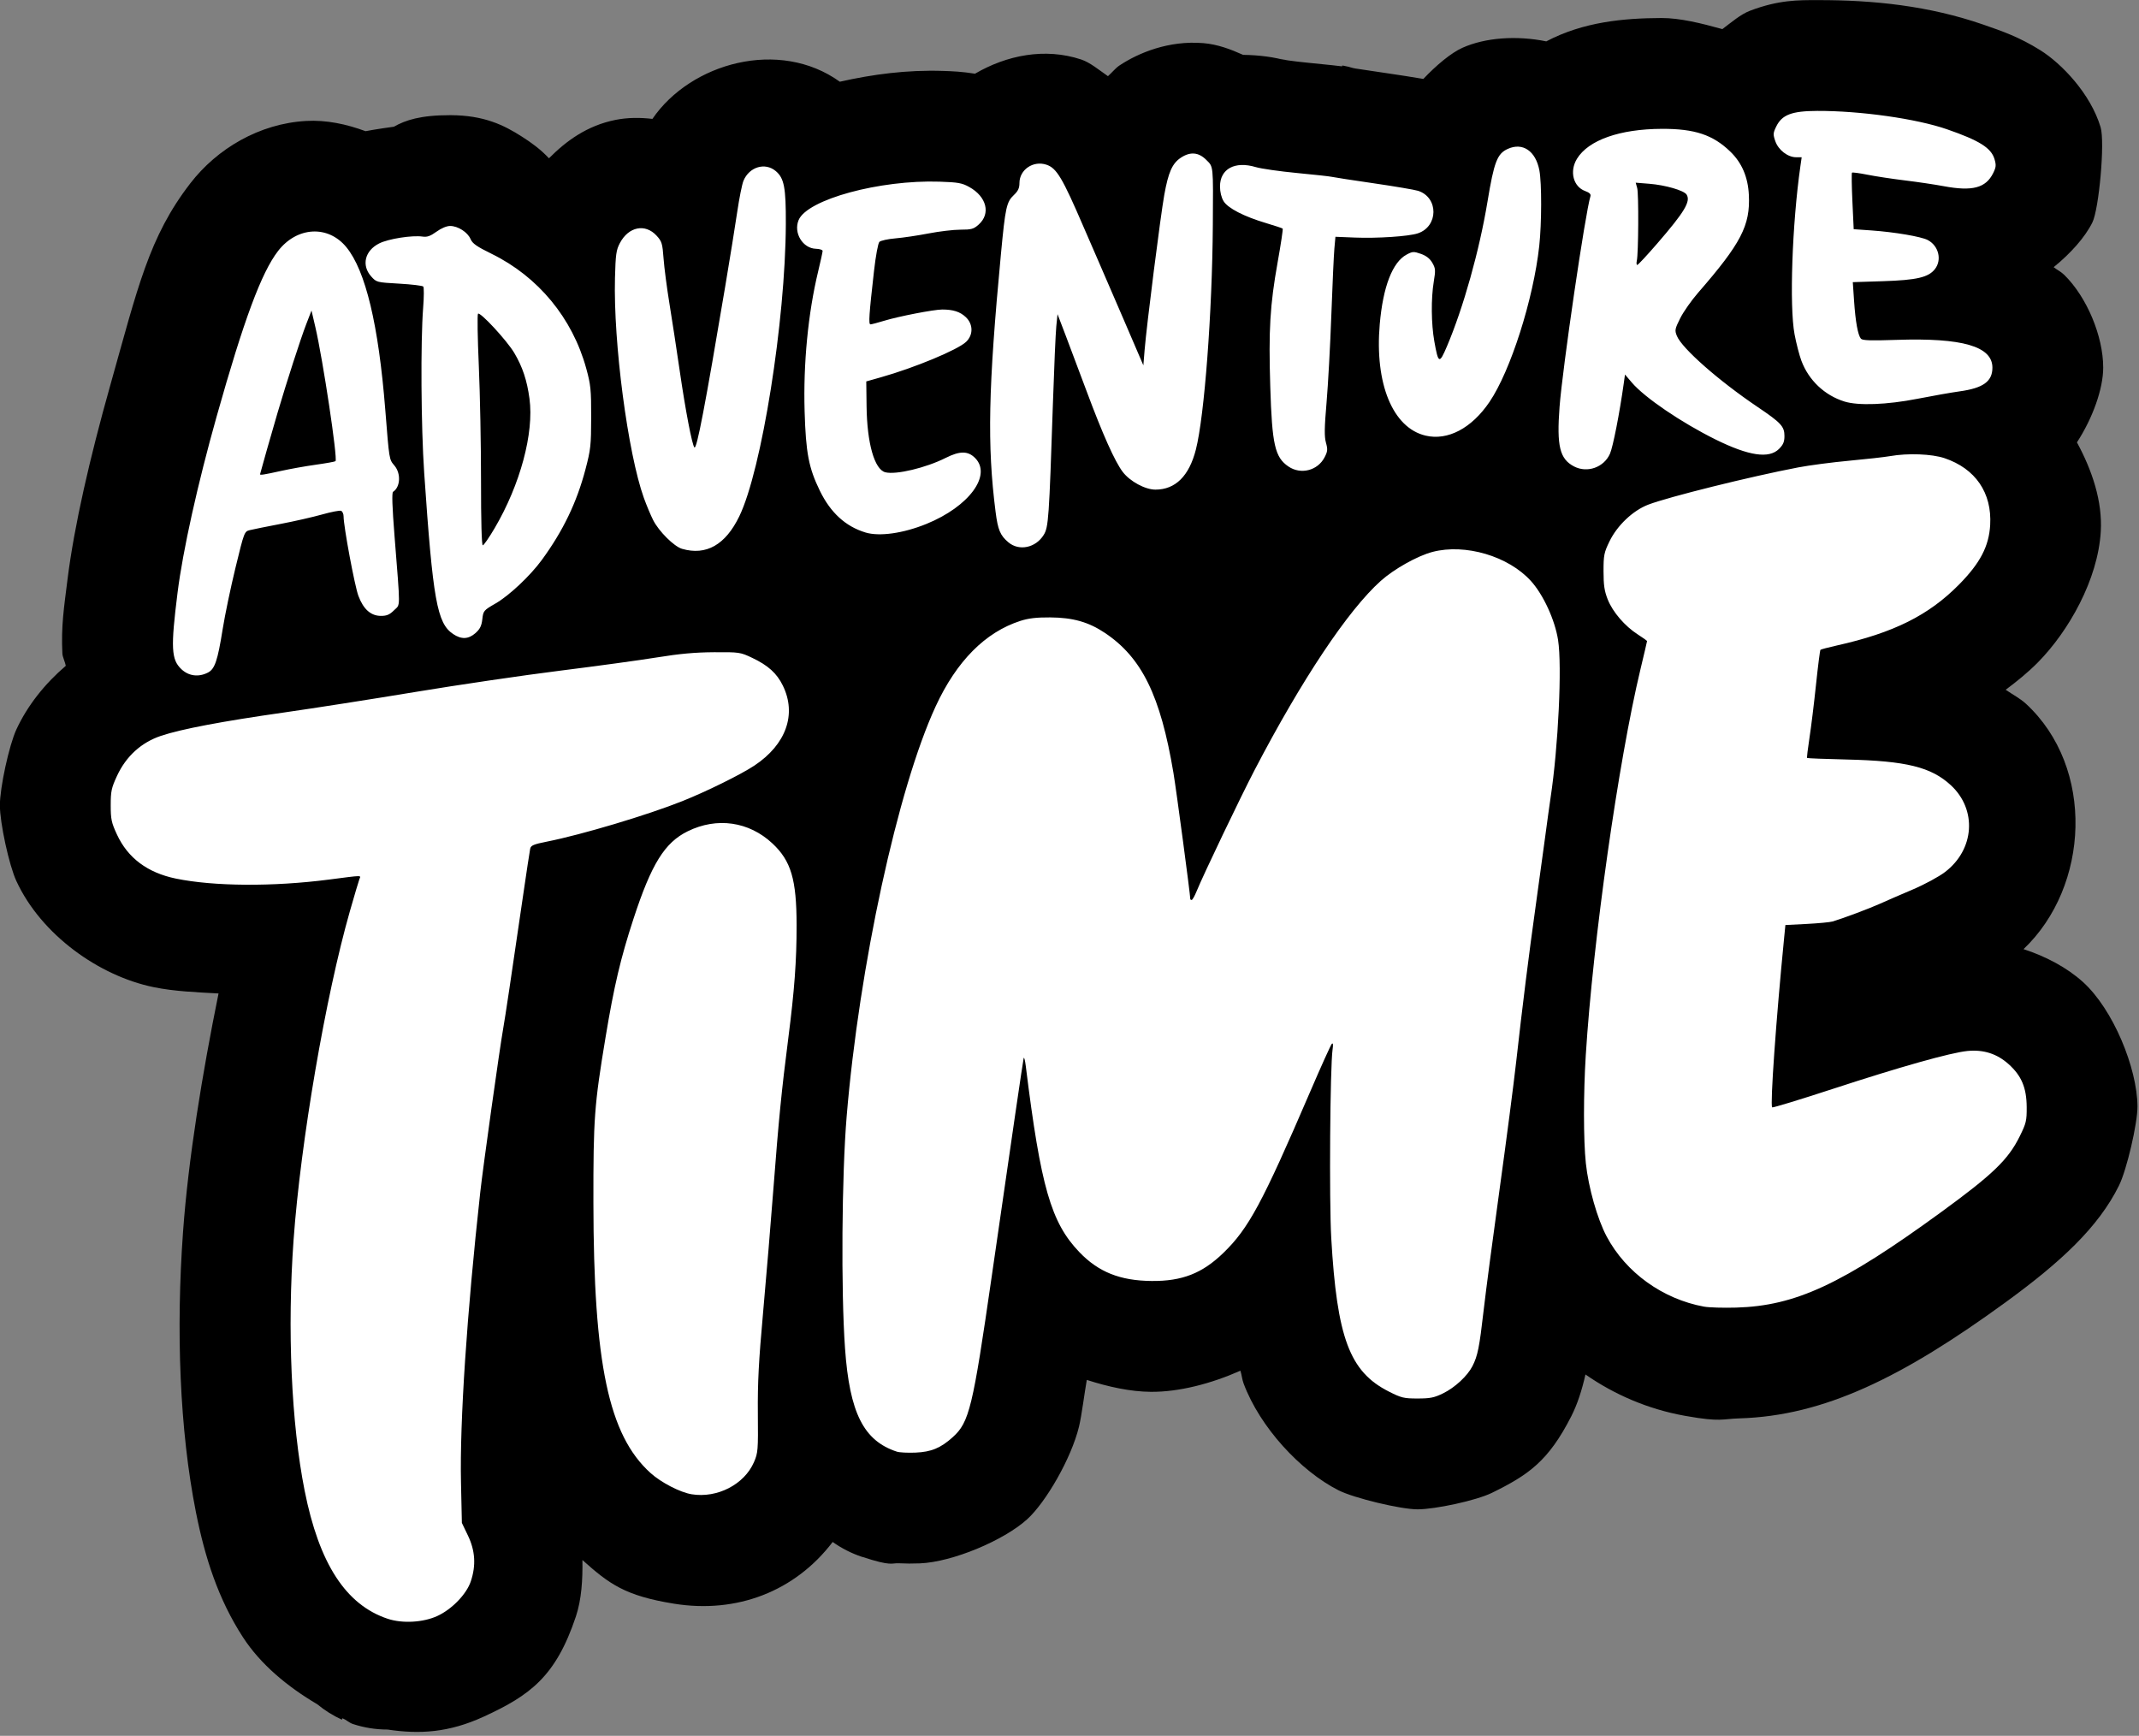
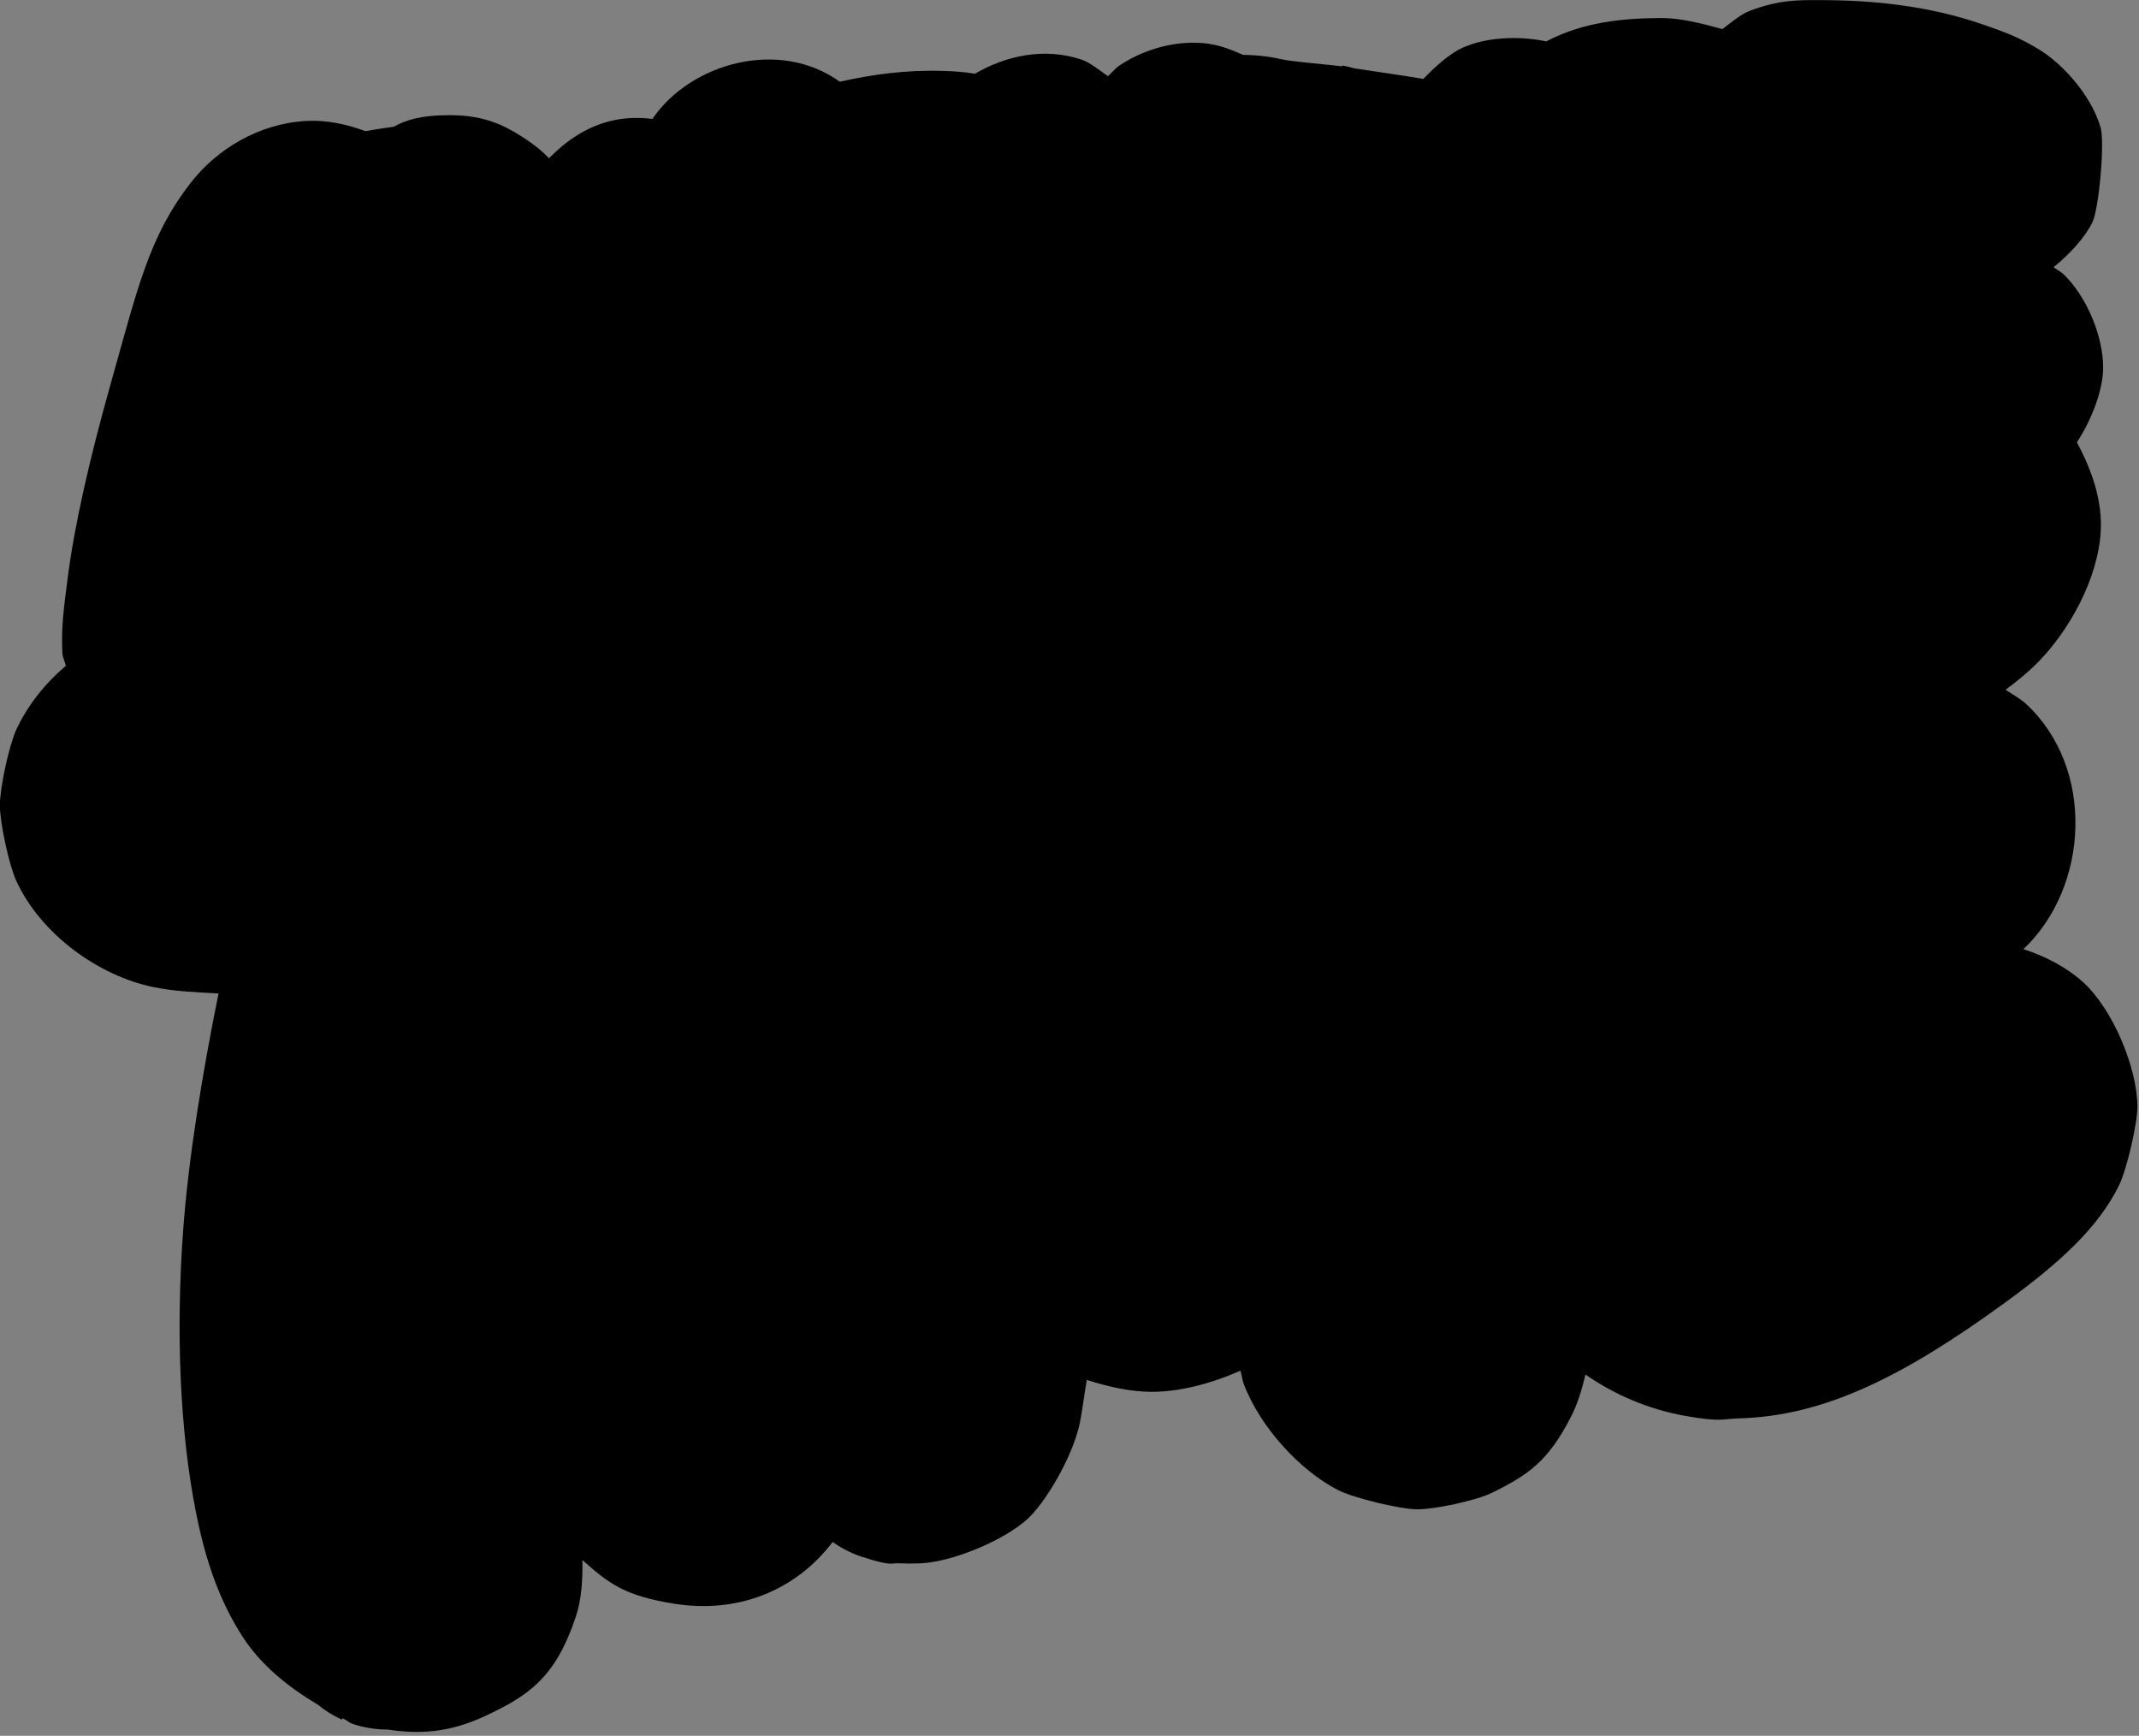
<svg xmlns="http://www.w3.org/2000/svg" height="397.4" preserveAspectRatio="xMidYMid meet" version="1.0" viewBox="11.2 57.6 489.7 397.4" width="489.7" zoomAndPan="magnify">
  <rect x="11.2" y="57.6" width="489.7" height="397.4" fill="#808080" stroke="none" />
  <g>
    <g>
      <g id="change1_1">
-         <path d="M469.323,56.45c-4.622,0.017-9.652-0.101-17.082,2.725c-2.381,0.905-4.709,2.936-7.064,4.695 c-5.356-1.486-10.854-2.852-15.561-2.836c-9.661,0.034-19.989,0.972-29.477,5.973c-7.57-1.552-15.637-0.979-21.488,1.66 c-2.875,1.296-6.61,4.411-9.965,7.952c-0.208-0.036-0.382-0.067-0.598-0.104c-2.369-0.401-5.194-0.848-8.143-1.278 c-2.674-0.389-5.192-0.767-7.019-1.049c-0.735-0.113-1.248-0.19-1.694-0.26c0.447,0.119,0.658,0.17,1.366,0.363 c-0.71-0.193-0.945-0.243-1.465-0.378c-0.079-0.013-0.249-0.038-0.314-0.049c-0.229-0.038-1.224-0.327-1.336-0.379 c-2.552-0.613-1.109-0.028-1.689-0.101c-0.75-0.094-1.525-0.182-2.414-0.279c-1.78-0.195-3.973-0.42-6.313-0.643 c-1.739-0.166-3.697-0.405-5.099-0.605c-1.402-0.201-3.84-0.991-0.015,0.154c-3.335-0.999-7.28-1.5-11.375-1.557 c-3.129-1.398-6.437-2.689-10.164-2.998c-8.869-0.736-16.639,2.508-21.475,5.729c-0.997,0.664-1.927,1.842-2.924,2.724 c-2.31-1.6-4.595-3.524-6.866-4.273c-9.287-3.065-19.038-1.09-27.142,3.639c-3.34-0.531-5.7-0.629-8.113-0.709 c-9.352-0.31-18.103,0.877-26.463,2.762c-15.471-11.127-38.153-4.837-47.94,9.508c-3.165-0.366-6.352-0.364-9.455,0.258 c-7.203,1.444-12.567,5.332-17.008,9.818c-2.21-2.359-4.556-4.025-6.902-5.529c-4.683-3.002-9.745-5.461-18.248-5.5 c-0.029,0-0.059,0-0.088,0c-7.667-0.009-11.496,1.285-14.432,2.953c-0.879,0.142-1.801,0.244-2.732,0.39 c-1.55,0.244-2.982,0.453-4.518,0.754c-4.898-1.821-10.064-2.908-15.183-2.621c-12.023,0.674-22.816,7.116-29.639,15.959 c-10.603,13.742-13.393,26.511-20.545,51.91c-5.164,18.339-9.151,35.71-10.851,49.273c-0.929,7.413-1.681,12.156-1.328,19.127 c0.042,0.83,0.695,2.139,0.871,3.107c-5.349,4.57-9.801,10.146-12.637,16.278c-1.868,4.038-4.223,14.867-4.223,19.4 c0,4.534,2.35,15.344,4.215,19.377c6.363,13.759,21.132,24.262,35.07,27.137c5.374,1.109,11.026,1.31,16.646,1.624 c-4.164,20.533-7.733,42.287-9.08,60.966c-1.815,25.162-0.886,50.667,3.293,71.715c2.305,11.613,5.701,22.234,12.025,31.986 c4.53,6.985,11.429,12.681,19.029,17.162c1.916,1.582,4.031,2.905,6.291,3.936l0.146-0.37c0.943,0.383,1.702,1.158,2.666,1.477 c2.865,0.942,5.863,1.42,8.879,1.417c8.176,1.241,15.679,0.778,24.502-3.262c11.97-5.48,18.533-10.322,23.658-25.66 c1.444-4.323,1.754-9.41,1.668-14.44c6.87,6.138,10.899,9.146,23.445,11.17c16.018,2.585,30.935-3.127,40.57-15.791 c2.293,1.631,4.816,2.913,7.486,3.803c0.068,0.022,0.014-0.008,0.08,0.015c0.013,0.004,0.025,0.017,0.037,0.022l-0.014-0.022 c7.524,2.481,7.449,1.538,9.285,1.63c1.856,0.095,3.55,0.101,5.463,0.024c8.269-0.339,21.366-5.813,27.402-11.266 c4.755-4.296,11.302-15.577,13.271-23.71c0.687-2.838,1.393-8.563,1.995-11.951c5.53,1.783,11.157,3.004,16.351,3.048 c7.201,0.061,15.406-2.063,22.941-5.404c0.349,1.083,0.412,2.186,0.82,3.279c4.196,11.23,14.557,22.382,24.256,27.305 c3.958,2.008,15.905,4.879,20.242,4.879h0.014c4.45-0.003,14.934-2.225,18.994-4.215c9.332-4.575,14.449-8.102,20.285-19.539 c1.573-3.082,2.735-6.676,3.654-10.741c7.469,5.195,16.016,8.852,25.268,10.541c0.087,0.016,0.145,0.024,0.231,0.039 c0.129,0.023,0.258,0.045,0.388,0.067c8.757,1.553,9.086,0.707,13.48,0.58c21.648-0.625,41.737-10.492,68.143-29.727 c14.051-10.235,23.69-19.153,28.967-29.83c1.989-4.023,4.754-15.909,4.725-20.248c-0.064-9.779-6.209-24.86-13.996-31.861 c-4.061-3.651-9.456-6.519-15.149-8.364c16.868-16.014,18.354-46.415,0.598-62.782c-1.448-1.334-3.422-2.37-5.166-3.564 c2.908-2.17,5.722-4.448,8.245-7.006c7.849-7.957,15.37-21.173,16.084-33.506c0.444-7.678-2.179-15.538-6.098-22.773 c4.046-6.212,6.724-13.75,6.719-19.142v-0.014c-0.011-8.003-4.16-17.987-9.951-23.674c-0.918-0.901-1.808-1.248-2.724-1.986 c4.321-3.503,7.998-7.6,9.899-11.425c1.703-3.431,3.251-20.565,2.111-24.37c-2.583-8.622-10.007-16.308-15.412-19.693 c-5.406-3.384-9.676-4.856-14.631-6.57c-13.803-4.776-27.976-6.305-42.572-6.252V56.45z M349.485,73.485 c0.38,0.091,1.067,0.275,1.65,0.428c0.025,0.004,0.072,0.011,0.098,0.015C350.01,73.603,349.412,73.451,349.485,73.485 L349.485,73.485z" transform="matrix(.895 0 0 .895 7.08 7.1)" />
+         <path d="M469.323,56.45c-4.622,0.017-9.652-0.101-17.082,2.725c-2.381,0.905-4.709,2.936-7.064,4.695 c-5.356-1.486-10.854-2.852-15.561-2.836c-9.661,0.034-19.989,0.972-29.477,5.973c-7.57-1.552-15.637-0.979-21.488,1.66 c-2.875,1.296-6.61,4.411-9.965,7.952c-0.208-0.036-0.382-0.067-0.598-0.104c-2.369-0.401-5.194-0.848-8.143-1.278 c-2.674-0.389-5.192-0.767-7.019-1.049c-0.735-0.113-1.248-0.19-1.694-0.26c0.447,0.119,0.658,0.17,1.366,0.363 c-0.71-0.193-0.945-0.243-1.465-0.378c-0.079-0.013-0.249-0.038-0.314-0.049c-0.229-0.038-1.224-0.327-1.336-0.379 c-2.552-0.613-1.109-0.028-1.689-0.101c-0.75-0.094-1.525-0.182-2.414-0.279c-1.78-0.195-3.973-0.42-6.313-0.643 c-1.739-0.166-3.697-0.405-5.099-0.605c-1.402-0.201-3.84-0.991-0.015,0.154c-3.335-0.999-7.28-1.5-11.375-1.557 c-3.129-1.398-6.437-2.689-10.164-2.998c-8.869-0.736-16.639,2.508-21.475,5.729c-0.997,0.664-1.927,1.842-2.924,2.724 c-2.31-1.6-4.595-3.524-6.866-4.273c-9.287-3.065-19.038-1.09-27.142,3.639c-3.34-0.531-5.7-0.629-8.113-0.709 c-9.352-0.31-18.103,0.877-26.463,2.762c-15.471-11.127-38.153-4.837-47.94,9.508c-3.165-0.366-6.352-0.364-9.455,0.258 c-7.203,1.444-12.567,5.332-17.008,9.818c-2.21-2.359-4.556-4.025-6.902-5.529c-4.683-3.002-9.745-5.461-18.248-5.5 c-0.029,0-0.059,0-0.088,0c-7.667-0.009-11.496,1.285-14.432,2.953c-0.879,0.142-1.801,0.244-2.732,0.39 c-1.55,0.244-2.982,0.453-4.518,0.754c-4.898-1.821-10.064-2.908-15.183-2.621c-12.023,0.674-22.816,7.116-29.639,15.959 c-10.603,13.742-13.393,26.511-20.545,51.91c-5.164,18.339-9.151,35.71-10.851,49.273c-0.929,7.413-1.681,12.156-1.328,19.127 c0.042,0.83,0.695,2.139,0.871,3.107c-5.349,4.57-9.801,10.146-12.637,16.278c-1.868,4.038-4.223,14.867-4.223,19.4 c0,4.534,2.35,15.344,4.215,19.377c6.363,13.759,21.132,24.262,35.07,27.137c5.374,1.109,11.026,1.31,16.646,1.624 c-4.164,20.533-7.733,42.287-9.08,60.966c-1.815,25.162-0.886,50.667,3.293,71.715c2.305,11.613,5.701,22.234,12.025,31.986 c4.53,6.985,11.429,12.681,19.029,17.162c1.916,1.582,4.031,2.905,6.291,3.936l0.146-0.37c0.943,0.383,1.702,1.158,2.666,1.477 c2.865,0.942,5.863,1.42,8.879,1.417c8.176,1.241,15.679,0.778,24.502-3.262c11.97-5.48,18.533-10.322,23.658-25.66 c1.444-4.323,1.754-9.41,1.668-14.44c6.87,6.138,10.899,9.146,23.445,11.17c16.018,2.585,30.935-3.127,40.57-15.791 c2.293,1.631,4.816,2.913,7.486,3.803c0.068,0.022,0.014-0.008,0.08,0.015c0.013,0.004,0.025,0.017,0.037,0.022l-0.014-0.022 c7.524,2.481,7.449,1.538,9.285,1.63c1.856,0.095,3.55,0.101,5.463,0.024c8.269-0.339,21.366-5.813,27.402-11.266 c4.755-4.296,11.302-15.577,13.271-23.71c0.687-2.838,1.393-8.563,1.995-11.951c5.53,1.783,11.157,3.004,16.351,3.048 c7.201,0.061,15.406-2.063,22.941-5.404c0.349,1.083,0.412,2.186,0.82,3.279c4.196,11.23,14.557,22.382,24.256,27.305 c3.958,2.008,15.905,4.879,20.242,4.879c4.45-0.003,14.934-2.225,18.994-4.215c9.332-4.575,14.449-8.102,20.285-19.539 c1.573-3.082,2.735-6.676,3.654-10.741c7.469,5.195,16.016,8.852,25.268,10.541c0.087,0.016,0.145,0.024,0.231,0.039 c0.129,0.023,0.258,0.045,0.388,0.067c8.757,1.553,9.086,0.707,13.48,0.58c21.648-0.625,41.737-10.492,68.143-29.727 c14.051-10.235,23.69-19.153,28.967-29.83c1.989-4.023,4.754-15.909,4.725-20.248c-0.064-9.779-6.209-24.86-13.996-31.861 c-4.061-3.651-9.456-6.519-15.149-8.364c16.868-16.014,18.354-46.415,0.598-62.782c-1.448-1.334-3.422-2.37-5.166-3.564 c2.908-2.17,5.722-4.448,8.245-7.006c7.849-7.957,15.37-21.173,16.084-33.506c0.444-7.678-2.179-15.538-6.098-22.773 c4.046-6.212,6.724-13.75,6.719-19.142v-0.014c-0.011-8.003-4.16-17.987-9.951-23.674c-0.918-0.901-1.808-1.248-2.724-1.986 c4.321-3.503,7.998-7.6,9.899-11.425c1.703-3.431,3.251-20.565,2.111-24.37c-2.583-8.622-10.007-16.308-15.412-19.693 c-5.406-3.384-9.676-4.856-14.631-6.57c-13.803-4.776-27.976-6.305-42.572-6.252V56.45z M349.485,73.485 c0.38,0.091,1.067,0.275,1.65,0.428c0.025,0.004,0.072,0.011,0.098,0.015C350.01,73.603,349.412,73.451,349.485,73.485 L349.485,73.485z" transform="matrix(.895 0 0 .895 7.08 7.1)" />
      </g>
      <g id="change2_1">
-         <path d="M103.792,470.511c-10.717-3.55-17.556-14.097-21.269-32.8c-3.411-17.179-4.471-41.291-2.822-64.157 c1.808-25.069,8.194-62.332,14.408-84.069c1.158-4.05,2.251-7.736,2.431-8.194c0.395-1.008,1.058-1.019-7.85,0.134 c-14.232,1.842-29.398,1.742-39.103-0.261c-7.253-1.496-12.292-5.266-15.072-11.277c-1.41-3.048-1.591-3.899-1.591-7.476 c0-3.583,0.18-4.426,1.602-7.501c2.329-5.036,6.23-8.584,11.293-10.27c5.224-1.739,15.628-3.712,31.486-5.969 c7.437-1.058,22.499-3.413,33.471-5.232s27.643-4.271,37.047-5.448c9.404-1.177,20.625-2.714,24.936-3.416 c5.662-0.922,9.683-1.286,14.487-1.313c6.489-0.037,6.725,0,9.759,1.436c4.077,1.932,6.305,3.949,7.85,7.106 c3.587,7.333,0.834,15.063-7.285,20.457c-3.413,2.268-12.165,6.588-18.398,9.082c-8.87,3.549-25.735,8.594-34.646,10.363 c-3.419,0.679-4.116,0.973-4.301,1.812c-0.122,0.551-0.984,6.239-1.915,12.638c-2.966,20.363-4.491,30.561-4.972,33.248 c-0.902,5.035-5.164,35.451-5.891,42.034c-3.428,31.055-5.262,58.709-4.923,74.244l0.224,10.3l1.555,3.238 c1.859,3.871,2.095,7.634,0.733,11.708c-1.098,3.285-4.85,7.165-8.577,8.871C112.839,471.46,107.55,471.756,103.792,470.511 L103.792,470.511z M181.545,438.66c-2.962-0.479-7.83-2.995-10.55-5.453c-10.703-9.674-14.555-27.919-14.601-69.152 c-0.025-21.516,0.226-24.93,3.105-42.273c2.188-13.182,3.858-20.265,7.153-30.341c4.581-14.008,7.965-19.473,13.856-22.371 c7.486-3.684,15.675-2.51,21.68,3.107c4.771,4.464,6.172,9.202,6.184,20.92c0.01,9.063-0.549,16.656-2.128,28.923 c-1.7,13.208-2.467,20.962-3.804,38.473c-0.659,8.621-1.844,22.835-2.633,31.585c-1.129,12.512-1.417,18.043-1.345,25.886 c0.086,9.454,0.033,10.105-0.997,12.481C194.995,436.142,188.075,439.714,181.545,438.66L181.545,438.66z M234.026,427.76 c-8.52-2.792-12.091-9.902-13.267-26.415c-1.046-14.685-0.836-44.319,0.42-59.376c3.207-38.426,13.079-83.902,22.763-104.855 c5.343-11.562,12.673-18.961,21.659-21.863c2.097-0.677,4.134-0.916,7.612-0.893c5.83,0.039,9.834,1.169,14,3.951 c9.464,6.319,14.238,16.059,17.549,35.792c0.746,4.443,4.311,31.149,4.311,32.29c0,0.135,0.16,0.244,0.357,0.243 c0.196,0,0.769-1.015,1.274-2.256c1.69-4.153,11.201-24.027,14.829-30.989c12.046-23.117,23.891-40.875,32.262-48.368 c3.418-3.06,9.421-6.42,13.248-7.417c8.375-2.182,19.414,1.083,25.171,7.445c3.173,3.506,6.137,9.954,6.941,15.099 c1.039,6.651,0.056,27.29-1.924,40.365c-0.256,1.698-0.906,6.4-1.443,10.449c-0.538,4.049-1.607,11.851-2.38,17.336 c-1.679,11.945-3.41,25.776-4.961,39.659c-0.628,5.617-2.533,20.258-4.233,32.536c-1.701,12.278-3.546,26.277-4.099,31.11 c-1.085,9.47-1.523,11.656-2.857,14.271c-1.285,2.519-4.478,5.481-7.51,6.967c-2.266,1.111-3.298,1.32-6.534,1.321 c-3.514,0-4.148-0.153-7.41-1.808c-9.974-5.062-13.207-13.718-14.674-39.274c-0.543-9.471-0.299-43.813,0.344-48.208 c0.185-1.268,0.119-1.743-0.198-1.425c-0.262,0.261-2.773,5.818-5.58,12.349c-12.204,28.385-15.7,34.874-22.158,41.127 c-5.404,5.232-10.548,7.245-18.336,7.18c-8.074-0.07-13.625-2.286-18.515-7.395c-7.239-7.563-9.852-16.64-13.689-47.561 c-0.195-1.568-0.441-2.471-0.548-2.008c-0.21,0.915-2.967,19.748-8.184,55.916c-4.83,33.483-5.726,37.181-9.926,40.976 c-3.104,2.804-5.521,3.809-9.558,3.975C236.819,428.084,234.681,427.977,234.026,427.76L234.026,427.76z M440.523,390.669 c-10.595-1.935-20.018-8.717-24.937-17.95c-2.377-4.461-4.658-12.484-5.326-18.739c-0.625-5.844-0.631-17.897-0.015-27.694 c1.842-29.298,8.333-75.081,13.989-98.68c0.926-3.86,1.683-7.098,1.683-7.194c0-0.095-1.069-0.86-2.376-1.698 c-3.3-2.118-6.398-5.721-7.676-8.928c-0.855-2.147-1.08-3.645-1.082-7.22c-0.003-4.117,0.131-4.788,1.528-7.667 c1.974-4.066,5.986-7.87,9.888-9.375c5.115-1.973,26.171-7.204,38.382-9.536c2.848-0.544,8.726-1.315,13.062-1.713 c4.335-0.398,9.044-0.929,10.464-1.178c4.519-0.795,10.667-0.562,13.899,0.528c7.923,2.669,12.157,8.863,11.681,17.088 c-0.316,5.464-2.561,9.757-7.968,15.24c-7.768,7.875-16.716,12.336-31.271,15.59c-2.174,0.486-4.055,0.985-4.178,1.108 s-0.636,4.151-1.14,8.949c-0.504,4.799-1.258,10.936-1.677,13.637c-0.418,2.701-0.686,4.985-0.596,5.075 c0.091,0.09,4.649,0.269,10.13,0.397c15.225,0.355,21.595,1.925,26.622,6.559c6.767,6.238,6.097,16.441-1.458,22.21 c-1.607,1.227-5.232,3.189-8.312,4.497c-3.004,1.276-6.745,2.901-8.312,3.61c-2.66,1.204-9.413,3.738-12.111,4.546 c-0.653,0.195-3.646,0.481-6.65,0.636l-5.461,0.279l-0.328,3.325c-2.069,20.989-3.606,42.771-3.059,43.318 c0.145,0.145,7.164-1.995,15.599-4.753c17.242-5.64,30.081-9.253,34.363-9.67c4.121-0.401,7.554,0.701,10.54,3.385 c3.289,2.957,4.574,6.016,4.606,10.966c0.022,3.501-0.129,4.135-1.794,7.503c-2.944,5.958-6.882,9.747-20.247,19.481 c-25.162,18.329-37.071,23.867-52.267,24.306c-3.265,0.094-6.952-0.014-8.191-0.24H440.523z M51.011,227.61 c-2.611-2.463-2.762-5.439-0.989-19.582c1.346-10.736,5.125-27.771,10.011-45.122c6.943-24.658,11.431-36.748,15.694-42.272 c4.823-6.251,12.791-6.698,17.476-0.98c4.917,6,8.229,19.838,9.954,41.59c1.028,12.96,0.977,12.651,2.349,14.282 c1.703,2.024,1.52,5.484-0.356,6.703c-0.342,0.222-0.225,3.766,0.378,11.399c1.516,19.193,1.529,17.243-0.124,18.897 c-1.124,1.124-1.858,1.441-3.341,1.441c-2.597,0-4.495-1.683-5.784-5.126c-0.952-2.544-3.788-17.765-3.788-20.331 c0-0.644-0.293-1.284-0.649-1.42c-0.357-0.137-2.548,0.287-4.869,0.943c-2.321,0.656-7.104,1.743-10.631,2.416 c-3.527,0.673-7.05,1.384-7.831,1.581c-1.407,0.355-1.436,0.433-3.667,9.604c-1.237,5.085-2.709,12.131-3.272,15.658 c-1.298,8.14-2.015,10.263-3.773,11.172C55.415,229.694,52.884,229.376,51.011,227.61L51.011,227.61z M76.353,176.916 c2.352-0.524,6.428-1.254,9.057-1.621s4.886-0.774,5.016-0.905c0.598-0.598-3.206-25.913-5.149-34.269l-0.991-4.262l-1.371,3.55 c-1.39,3.6-4.999,14.752-7.296,22.548c-1.395,4.734-4.492,15.607-4.499,15.792C71.11,178.011,72.261,177.827,76.353,176.916z M120.492,218.597c-4.093-2.758-5.152-8.671-7.38-41.203c-0.806-11.783-0.944-33.577-0.266-42.272 c0.214-2.743,0.228-5.172,0.032-5.398c-0.197-0.226-2.97-0.559-6.163-0.741c-5.764-0.328-5.815-0.341-7.165-1.853 c-2.529-2.831-1.627-6.575,2.031-8.429c2.354-1.193,8.454-2.152,11.16-1.755c1.121,0.165,1.973-0.14,3.51-1.253 c1.233-0.893,2.607-1.469,3.502-1.468c1.99,0.009,4.481,1.602,5.215,3.348c0.481,1.145,1.563,1.902,5.401,3.785 c11.912,5.844,20.651,16.431,24.188,29.301c1.15,4.187,1.276,5.428,1.266,12.486c-0.01,7.196-0.13,8.287-1.46,13.342 c-2.23,8.473-5.724,15.73-11.145,23.148c-2.987,4.087-8.348,9.133-11.852,11.154c-3.048,1.758-3.143,1.872-3.386,4.022 c-0.191,1.697-0.594,2.52-1.728,3.534C124.442,219.96,122.633,220.039,120.492,218.597L120.492,218.597z M131.137,191.523 c6.544-11.138,10.091-24.323,8.908-33.114c-0.631-4.687-1.769-8.113-3.884-11.693c-1.875-3.174-8.736-10.591-9.286-10.041 c-0.202,0.202-0.11,6.187,0.206,13.299c0.315,7.113,0.57,20.36,0.565,29.437c-0.007,10.32,0.164,16.505,0.451,16.505 C128.349,195.917,129.717,193.94,131.137,191.523L131.137,191.523z M179.076,196.817c-2.039-0.589-5.949-4.476-7.399-7.355 c-0.646-1.282-1.714-3.832-2.372-5.666c-4.101-11.429-7.825-39.772-7.392-56.275c0.158-6.033,0.314-7.14,1.258-8.924 c2.223-4.205,6.481-5.059,9.391-1.883c1.337,1.459,1.494,1.975,1.78,5.848c0.172,2.336,0.854,7.56,1.516,11.609 c0.661,4.049,1.838,11.744,2.615,17.099c1.46,10.068,3.164,18.962,3.755,19.603c0.595,0.646,2.727-10.49,7.891-41.214 c1.185-7.053,2.572-15.661,3.082-19.127c0.51-3.466,1.223-7.01,1.585-7.876c1.485-3.553,5.528-4.766,8.252-2.473 c2.162,1.82,2.618,4.218,2.579,13.565c-0.104,24.77-6.177,62.918-11.898,74.739C190.18,195.795,185.246,198.601,179.076,196.817 L179.076,196.817z M262.546,195.148c-2.089-1.758-2.687-3.179-3.273-7.781c-2.18-17.107-1.878-31.615,1.372-66.02 c1.126-11.916,1.423-13.261,3.316-15.048c1.063-1.003,1.415-1.763,1.415-3.054c0-3.413,3.515-5.809,6.89-4.695 c2.618,0.864,4.093,3.334,9.505,15.91c1.123,2.612,2.796,6.459,3.715,8.549c0.919,2.09,3.903,8.991,6.629,15.336l4.958,11.536 l0.321-3.936c0.51-6.274,4.07-34.336,5.033-39.688c1.041-5.785,2.04-8.03,4.223-9.483c2.405-1.601,4.544-1.424,6.508,0.54 c1.862,1.861,1.788,1.142,1.685,16.671c-0.149,22.353-2.154,48.903-4.336,57.436c-1.734,6.777-5.239,10.247-10.349,10.247 c-2.624,0-6.504-2.099-8.35-4.517c-2.012-2.635-5.159-9.663-9.249-20.656c-1.797-4.833-4.208-11.245-5.355-14.249l-2.087-5.462 l-0.312,3.087c-0.172,1.698-0.561,10.568-0.865,19.711c-0.985,29.601-1.131,31.686-2.356,33.67 C269.535,196.567,265.291,197.458,262.546,195.148z M225.954,192.623c-5.063-1.546-8.897-5.055-11.622-10.638 c-2.861-5.863-3.592-9.67-3.911-20.366c-0.362-12.158,0.889-25.078,3.462-35.76c0.63-2.612,1.145-4.974,1.146-5.249 c0-0.275-0.768-0.522-1.707-0.549c-3.386-0.096-5.79-4.07-4.437-7.336c2.187-5.279,20.751-10.339,36.068-9.831 c4.731,0.157,5.746,0.339,7.581,1.361c4.456,2.481,5.544,6.814,2.415,9.611c-1.287,1.151-1.843,1.306-4.66,1.308 c-1.759,0-5.428,0.434-8.152,0.963c-2.724,0.529-6.536,1.096-8.47,1.259c-1.934,0.164-3.786,0.568-4.116,0.898 c-0.34,0.34-0.936,3.556-1.373,7.408c-1.28,11.278-1.44,13.694-0.91,13.694c0.268,0,1.845-0.414,3.505-0.921 c3.721-1.135,12.72-2.878,14.857-2.878c2.775,0,4.545,0.565,5.99,1.916c1.942,1.814,1.983,4.586,0.093,6.369 c-2.163,2.042-13.115,6.597-21.721,9.034l-3.8,1.076l0.079,6.358c0.117,9.476,2.026,16.185,4.805,16.883 c2.738,0.687,10.369-1.133,15.436-3.682c3.601-1.812,5.686-1.81,7.503,0.009c4.399,4.399-1.522,12.443-12.426,16.878 c-5.97,2.429-12.056,3.28-15.634,2.188L225.954,192.623z M334.187,175.76c-3.466-2.354-4.196-5.561-4.652-20.397 c-0.447-14.571-0.074-20.883,1.878-31.816c0.829-4.64,1.412-8.53,1.298-8.644c-0.116-0.115-2.007-0.743-4.205-1.397 c-5.686-1.69-9.815-3.817-10.916-5.624c-0.561-0.917-0.914-2.365-0.914-3.745c-0.005-4.511,3.792-6.573,9.146-4.97 c1.369,0.41,6.121,1.091,10.563,1.514c4.441,0.423,8.395,0.856,8.786,0.963s5.201,0.848,10.687,1.647 c5.485,0.799,10.661,1.676,11.502,1.949c5.268,1.712,5.203,9.132-0.097,10.88c-2.341,0.773-10.346,1.306-16.101,1.073 l-4.958-0.201l-0.272,3.009c-0.15,1.655-0.499,9.314-0.779,17.02c-0.278,7.706-0.827,17.752-1.219,22.323 c-0.561,6.529-0.594,8.741-0.158,10.311c0.483,1.737,0.436,2.231-0.354,3.756C341.661,176.808,337.344,177.905,334.187,175.76 L334.187,175.76z M407.238,175.739c-3.658-1.908-4.459-5.195-3.706-15.207c0.739-9.83,6.582-49.689,7.907-53.931 c0.156-0.501-0.268-0.915-1.327-1.298c-3.081-1.114-4.092-5.043-2.125-8.261c2.926-4.789,10.964-7.622,21.728-7.66 c8.405-0.029,13.071,1.529,17.528,5.854c2.937,2.851,4.491,6.492,4.715,11.053c0.384,7.811-1.983,12.371-12.995,25.034 c-1.704,1.96-3.762,4.894-4.573,6.522c-1.365,2.742-1.428,3.075-0.841,4.513c1.301,3.189,10.688,11.452,20.625,18.154 c6.031,4.068,6.887,4.994,6.887,7.447c0,1.478-0.314,2.224-1.388,3.298c-2.556,2.556-7.735,1.789-16.213-2.402 c-8.741-4.321-18.162-10.725-21.435-14.572l-1.752-2.058l-0.315,2.255c-1.068,7.641-2.758,16.266-3.529,18.01 C414.879,175.992,410.616,177.5,407.238,175.739L407.238,175.739z M428.528,118.704c6.988-8.079,8.6-10.765,7.502-12.506 c-0.666-1.057-5.434-2.437-9.548-2.765l-3.47-0.276l0.383,1.377c0.406,1.459,0.325,16.782-0.098,18.594 c-0.136,0.588-0.084,1.068,0.117,1.068C423.614,124.196,425.915,121.725,428.528,118.704L428.528,118.704z M369.243,167.852 c-8.384-1.996-13.025-13.296-11.704-28.496c0.834-9.591,3.251-15.857,6.865-17.803c1.522-0.82,1.818-0.835,3.657-0.192 c1.359,0.475,2.294,1.205,2.918,2.277c0.829,1.426,0.866,1.894,0.378,4.841c-0.716,4.337-0.655,10.789,0.144,15.269 c1.025,5.75,1.28,5.851,3.227,1.273c4.197-9.871,8.316-24.563,10.365-36.972c1.691-10.241,2.49-12.315,5.213-13.543 c3.809-1.718,7.126,0.541,8.066,5.495c0.617,3.258,0.6,13.547-0.035,19.347c-1.489,13.62-7.343,31.968-12.732,39.905 C381.026,165.996,374.922,169.204,369.243,167.852L369.243,167.852z M476.398,159.131c-5.072-1.585-9.134-5.435-11.001-10.425 c-0.529-1.412-1.316-4.458-1.751-6.769c-1.352-7.18-0.617-28.287,1.498-43.031l0.323-2.256h-1.419 c-2.132,0-4.537-1.851-5.317-4.093c-0.61-1.747-0.588-2.095,0.237-3.784c1.465-2.998,3.977-3.954,10.46-3.978 c11.038-0.04,25.367,1.985,33.195,4.694c8.267,2.86,11.308,4.764,12.162,7.615c0.468,1.559,0.417,2.093-0.345,3.625 c-1.879,3.783-5.325,4.691-12.617,3.324c-2.262-0.424-6.747-1.091-9.967-1.481c-3.22-0.391-7.53-1.046-9.576-1.456 c-2.047-0.41-3.821-0.644-3.944-0.521s-0.075,3.426,0.107,7.341l0.332,7.117l4.563,0.32c5.858,0.41,12.663,1.567,14.35,2.438 c2.819,1.459,3.72,5.089,1.851,7.465c-1.651,2.1-4.662,2.799-13.227,3.074l-7.766,0.249l0.327,4.805 c0.361,5.314,0.977,8.724,1.742,9.646c0.389,0.469,2.437,0.539,9.119,0.315c16.858-0.566,24.519,1.651,24.526,7.098 c0.004,3.527-2.354,5.236-8.376,6.068c-2.053,0.284-6.913,1.14-10.799,1.902C487.26,159.967,479.947,160.24,476.398,159.131 L476.398,159.131z" fill="#FFF" transform="matrix(.895 0 0 .895 7.08 7.1)" />
-       </g>
+         </g>
    </g>
  </g>
</svg>